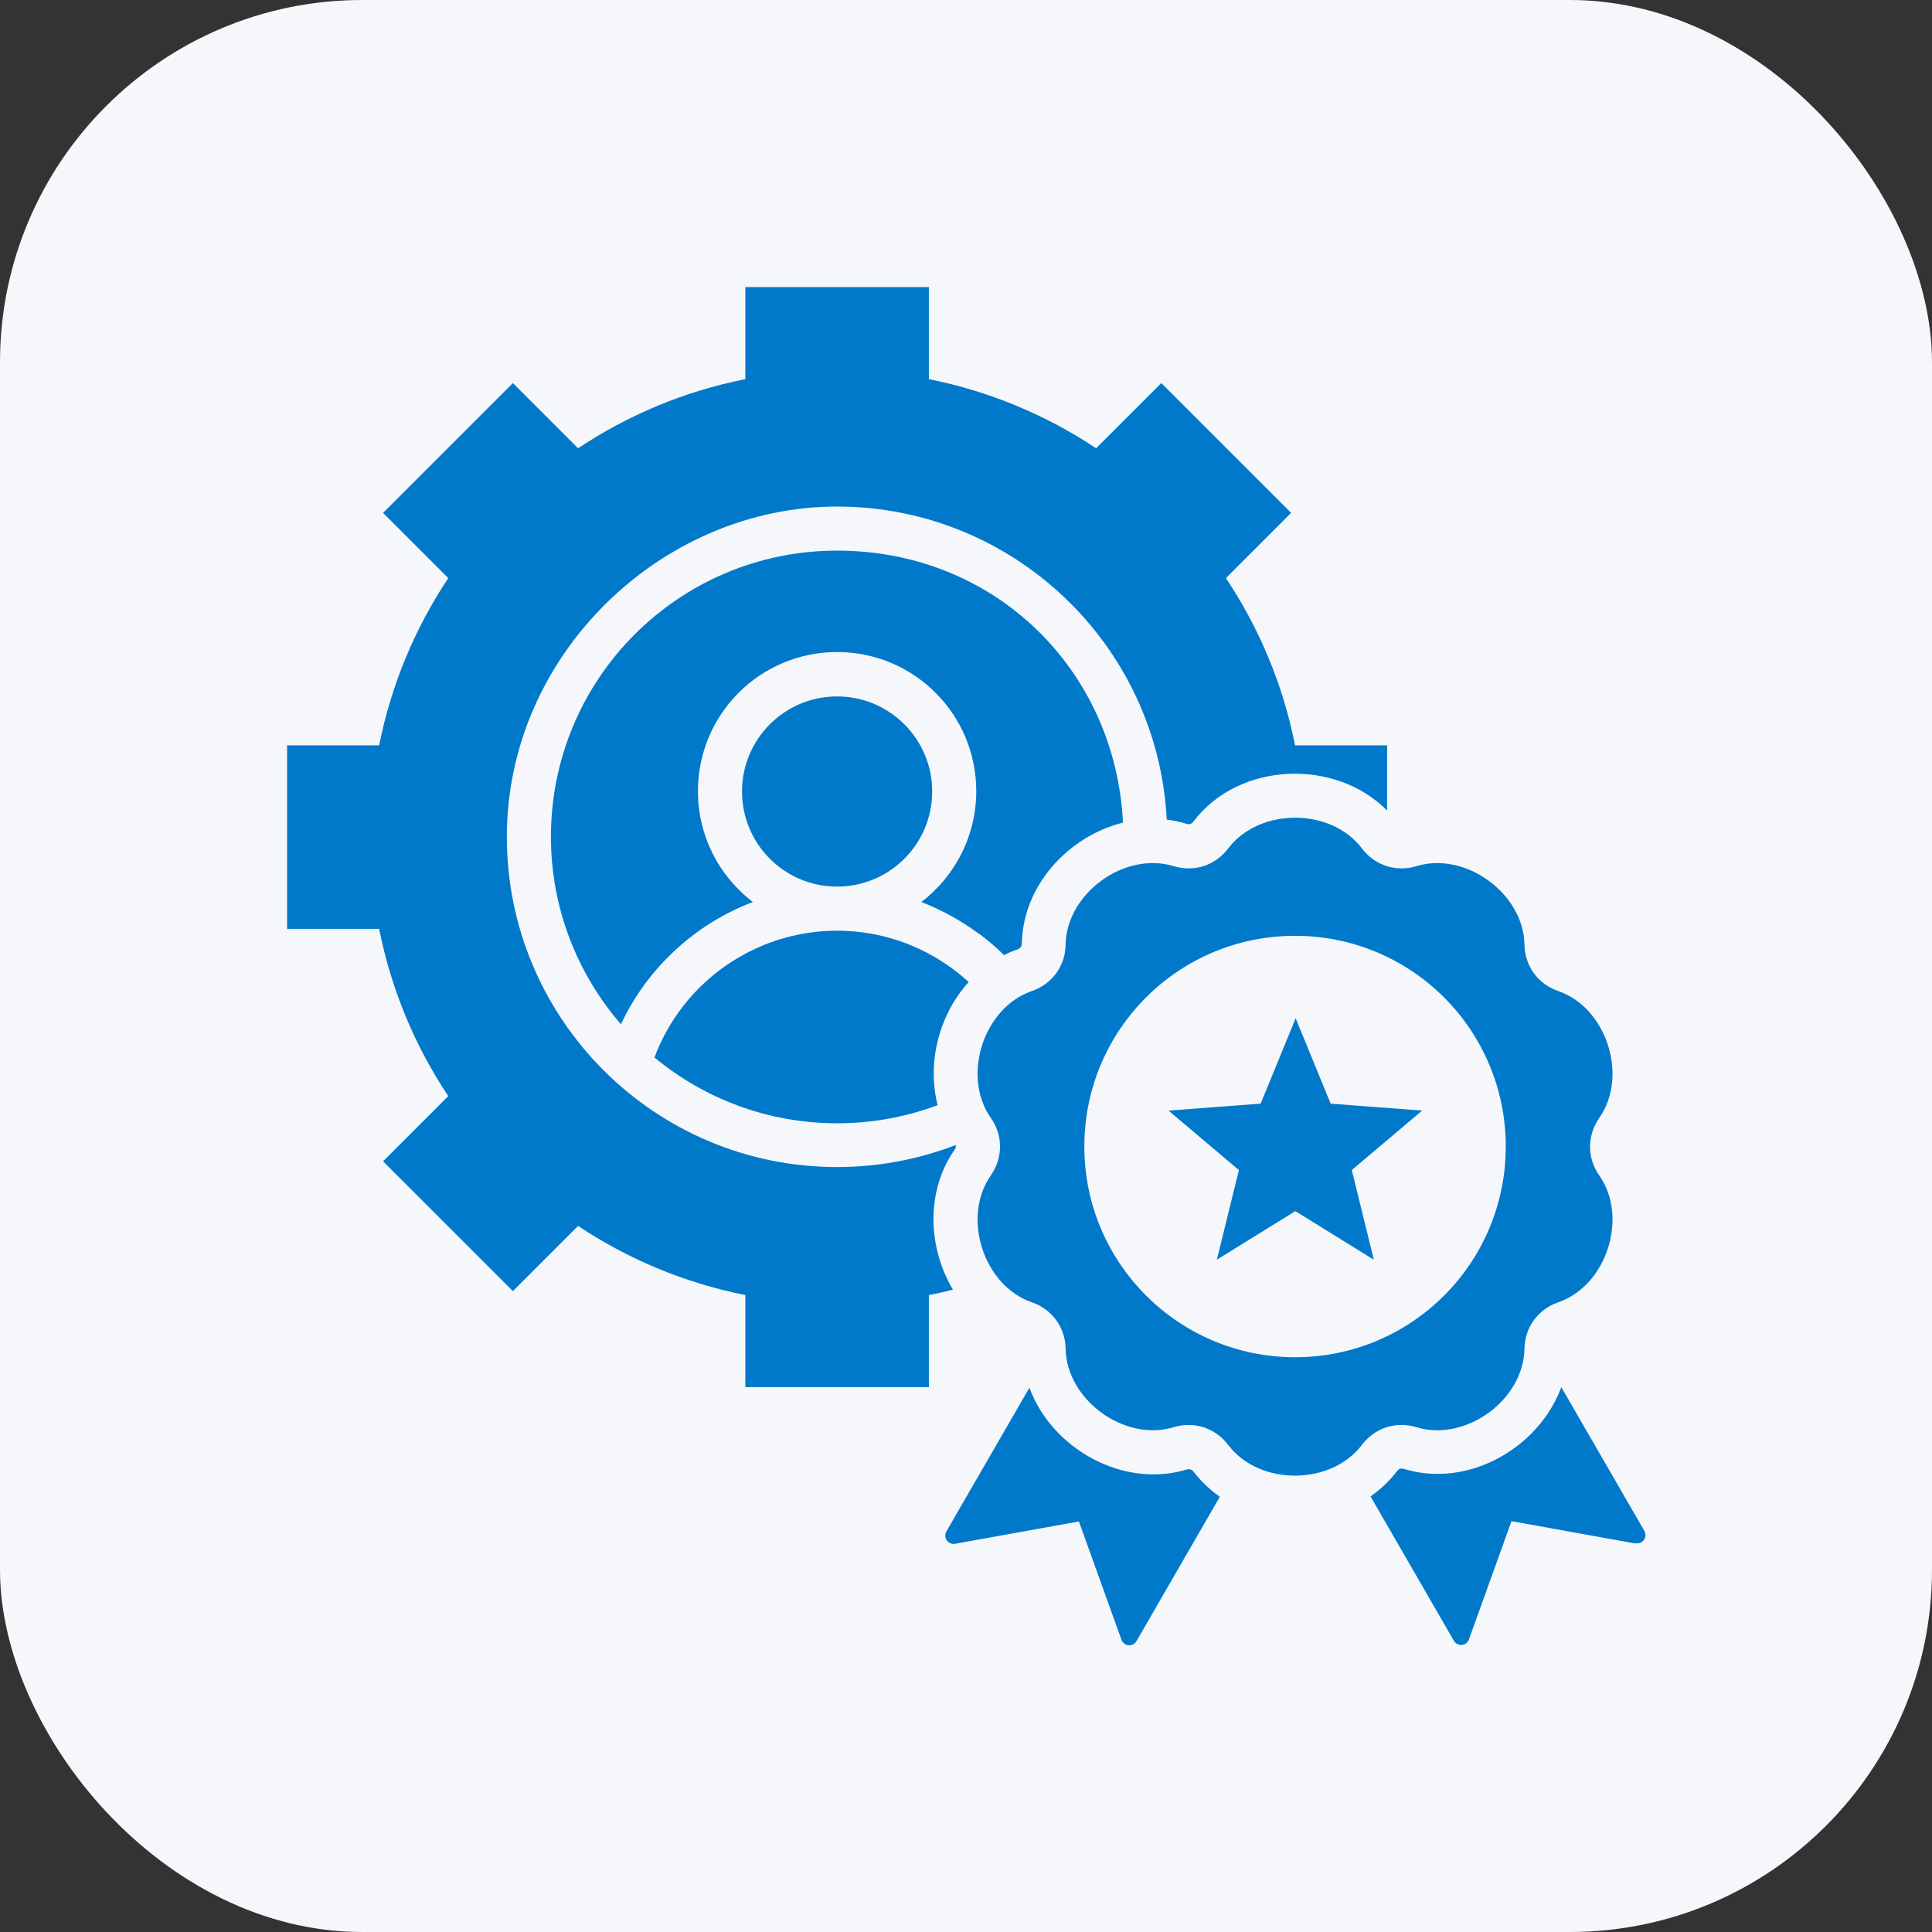
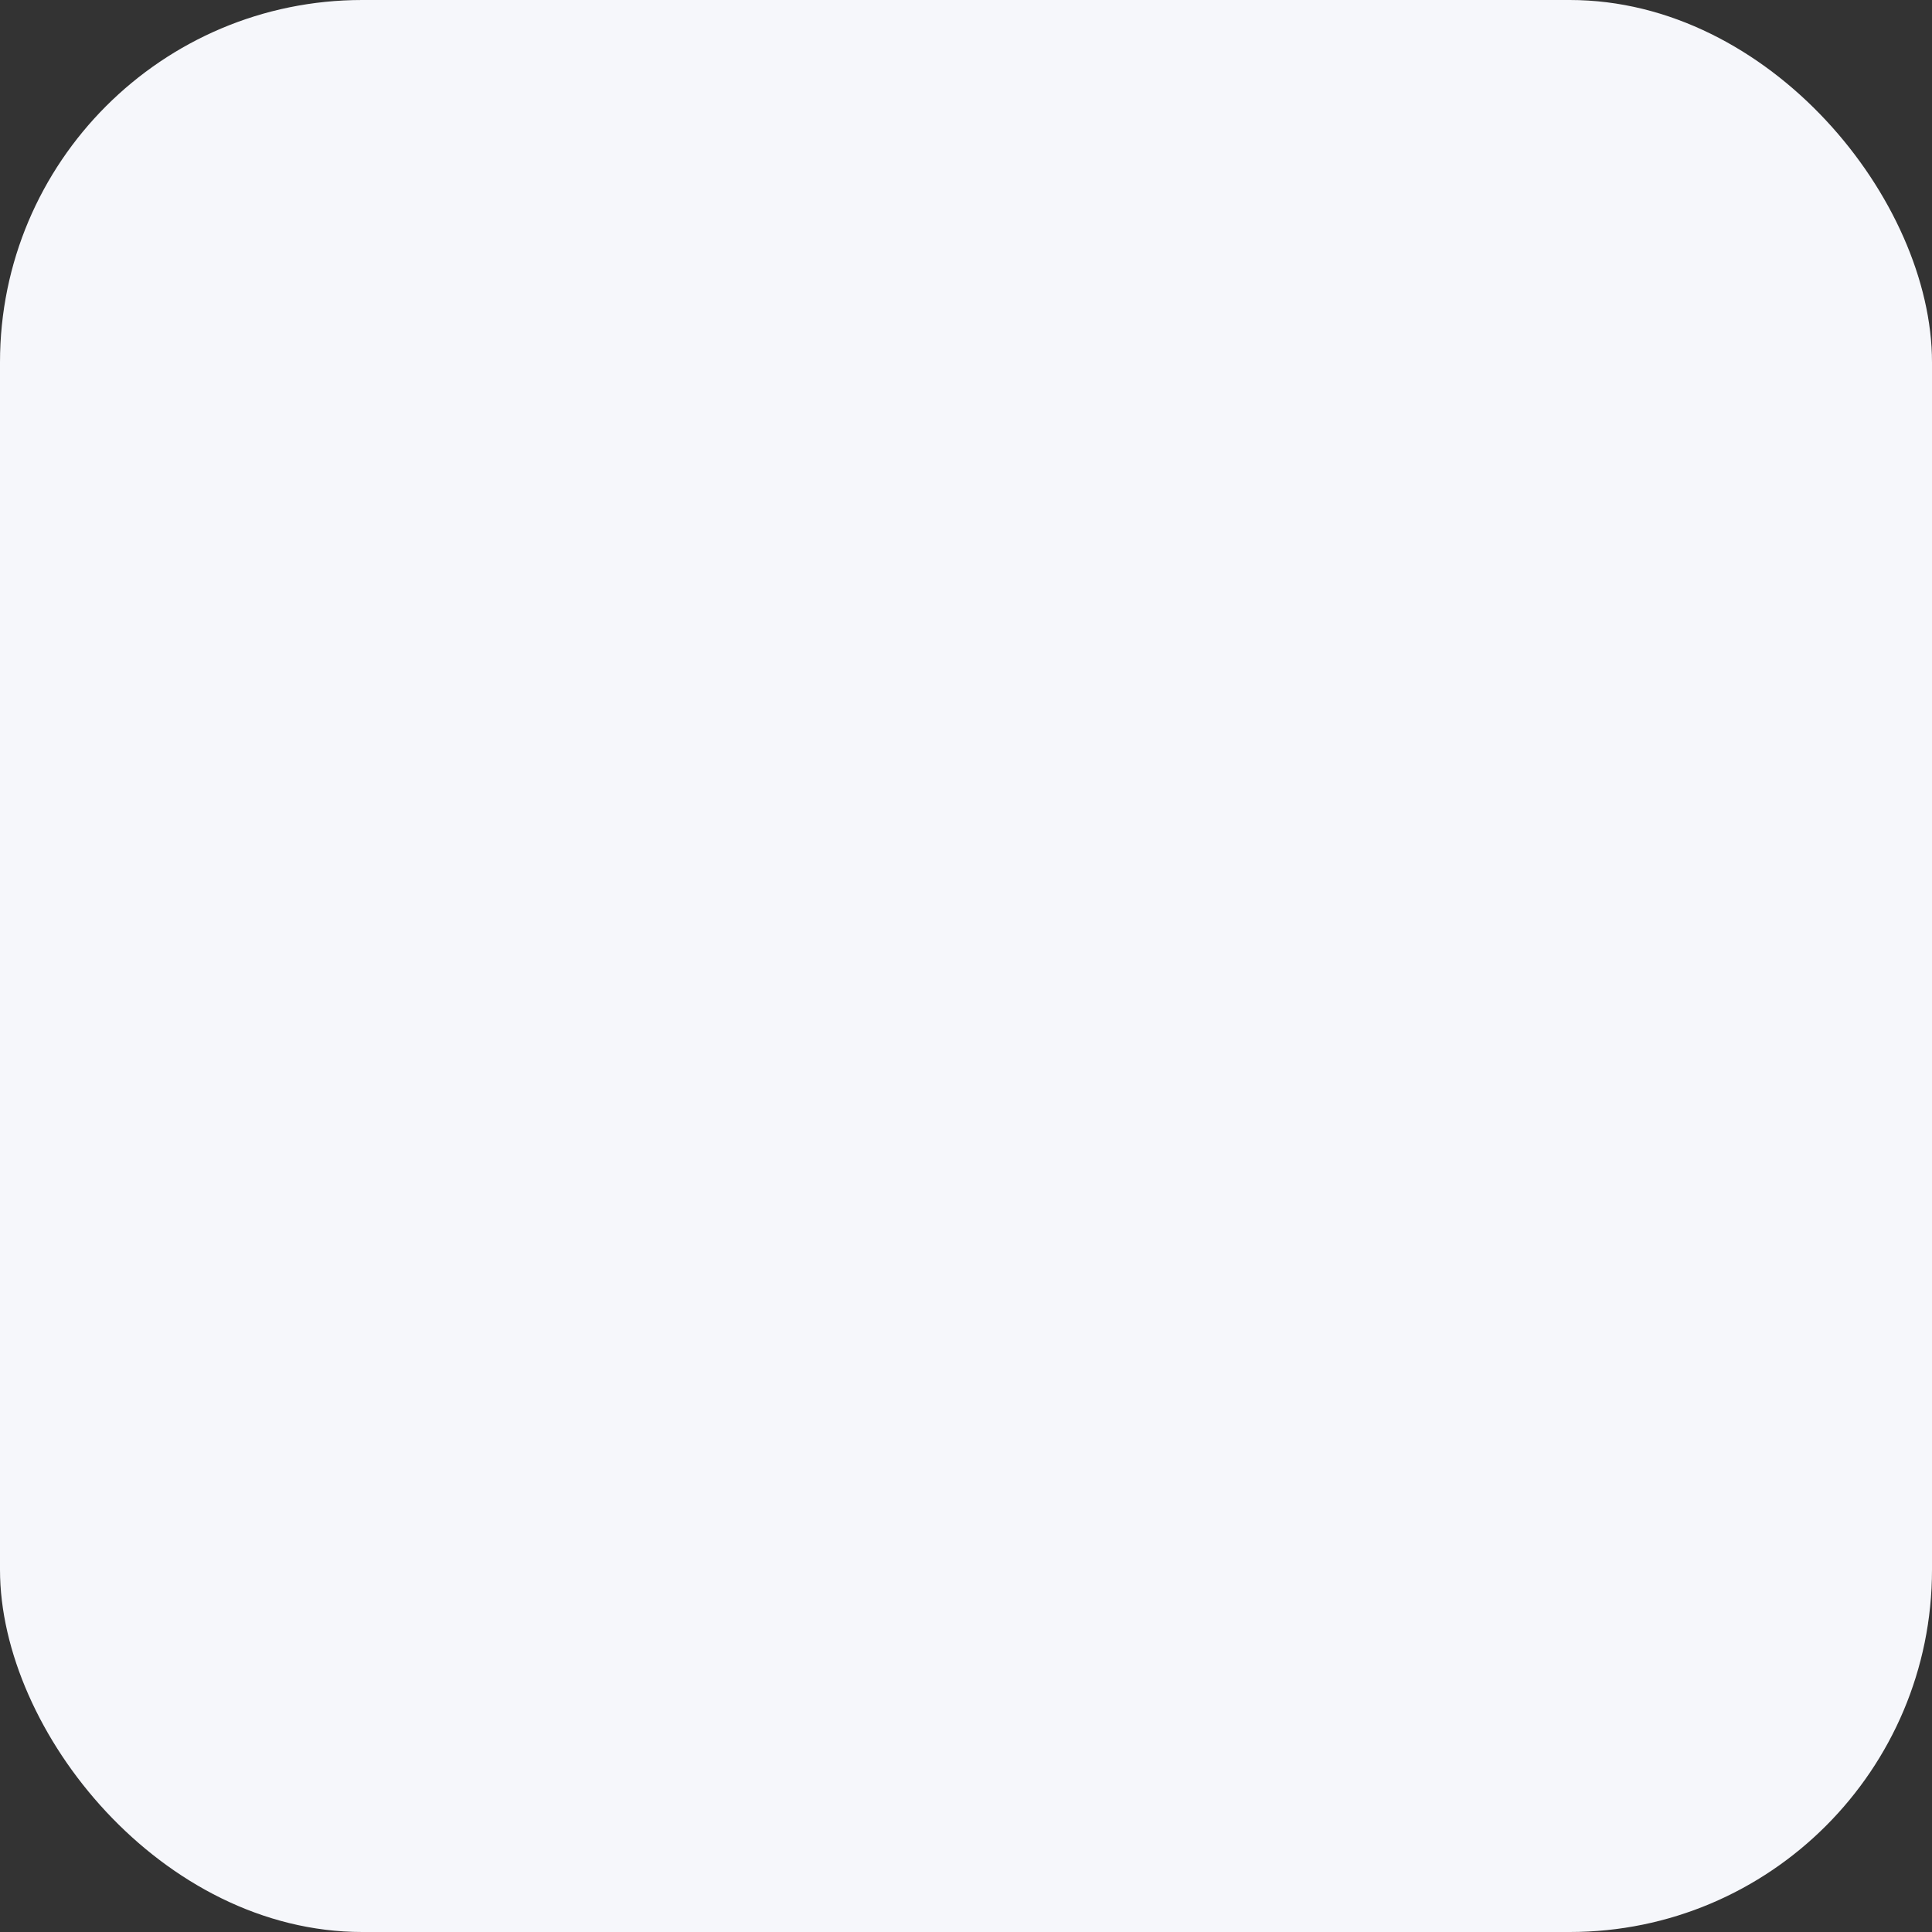
<svg xmlns="http://www.w3.org/2000/svg" id="Layer_1" width="64" height="64" viewBox="0 0 64 64">
  <rect x="0" y="0" width="64" height="64" fill="#333333" stroke="none" />
  <rect width="64" height="64" rx="12" ry="12" fill="#f6f7fb" stroke-width="0" />
-   <path d="M46.93,47.28c1.62.49,3.54-.9,3.57-2.6.01-.71.45-1.31,1.12-1.54,1.6-.55,2.33-2.81,1.36-4.2-.41-.58-.41-1.32,0-1.91.97-1.39.24-3.65-1.36-4.2-.67-.23-1.11-.83-1.12-1.54-.03-1.69-1.95-3.09-3.57-2.6-.68.21-1.39-.02-1.82-.59-1.02-1.35-3.39-1.35-4.42,0-.43.57-1.13.8-1.82.59-1.62-.49-3.54.9-3.57,2.6-.01.71-.45,1.31-1.12,1.54-1.6.55-2.33,2.81-1.36,4.2.41.58.41,1.32,0,1.91-.97,1.39-.24,3.65,1.36,4.2.67.23,1.11.83,1.12,1.54.03,1.69,1.95,3.09,3.57,2.6.68-.21,1.39.02,1.82.59,1.02,1.35,3.39,1.35,4.42,0,.43-.57,1.13-.8,1.82-.59h0ZM42.9,44.96c-3.85,0-6.98-3.12-6.98-6.98s3.12-6.98,6.98-6.98,6.98,3.12,6.98,6.98-3.12,6.98-6.98,6.98ZM31.57,42.72c-.26.07-.53.13-.8.18v3.05h-6.08v-3.05c-2.01-.4-3.89-1.19-5.54-2.29l-2.16,2.16-4.3-4.3,2.16-2.16c-1.1-1.65-1.89-3.52-2.29-5.54h-3.05v-6.08h3.05c.4-2.01,1.19-3.89,2.29-5.54l-2.16-2.16,4.3-4.3,2.16,2.16c1.65-1.1,3.52-1.89,5.54-2.29v-3.05h6.08v3.05c2.01.4,3.89,1.19,5.54,2.29l2.16-2.16,4.3,4.3-2.16,2.16c1.1,1.65,1.89,3.52,2.29,5.54h3.05v2.16c-1.72-1.74-4.92-1.62-6.42.37-.06.08-.13.1-.23.07-.22-.07-.43-.11-.65-.14-.3-5.81-5.11-10.37-10.92-10.37s-10.94,4.9-10.94,10.94,4.9,10.94,10.94,10.94c1.39,0,2.71-.26,3.93-.73.01.05,0,.11-.04.16-.96,1.38-.88,3.23-.06,4.62h0ZM47.11,36.79l-2.33,1.97.73,2.97-2.6-1.61-2.6,1.61.73-2.97-2.33-1.97,3.05-.23,1.16-2.83,1.16,2.83,3.05.23ZM54.17,51.13l-4.1-.74-1.41,3.92c-.08.22-.38.25-.5.04l-2.76-4.78c.33-.23.63-.51.88-.84.06-.08.13-.1.23-.07,2.13.65,4.47-.7,5.21-2.71l2.75,4.76c.12.21-.06.46-.29.41h0ZM32.09,32.53c-.98,1.08-1.39,2.66-1.03,4.08-1.04.39-2.16.6-3.33.6-2.3,0-4.41-.82-6.05-2.18.94-2.52,3.36-4.2,6.05-4.2,1.44,0,2.78.48,3.85,1.28.18.13.34.27.51.42h0ZM32.45,30.95c-.59-.44-1.24-.8-1.93-1.07,1.14-.87,1.82-2.22,1.82-3.67,0-2.55-2.06-4.61-4.61-4.61s-4.61,2.06-4.61,4.61c0,1.45.67,2.79,1.82,3.67-1.92.73-3.5,2.19-4.37,4.05-1.44-1.66-2.32-3.84-2.32-6.21,0-5.24,4.24-9.48,9.48-9.48s9.22,3.96,9.47,9.01c-1.8.45-3.31,2.07-3.35,4,0,.1-.05.16-.14.2-.16.05-.31.12-.45.19-.25-.25-.52-.48-.8-.69h0ZM40.41,49.58l-2.76,4.78c-.12.21-.42.18-.5-.04l-1.41-3.92-4.1.74c-.23.04-.41-.21-.29-.41l2.75-4.76c.74,2.01,3.09,3.35,5.21,2.71.1-.03.17,0,.23.07.25.33.55.61.88.84ZM27.73,29.37c-1.74,0-3.15-1.41-3.15-3.15s1.41-3.15,3.15-3.15,3.15,1.41,3.15,3.15-1.41,3.15-3.15,3.15Z" fill="#0079cb" stroke-width="0" />
</svg>